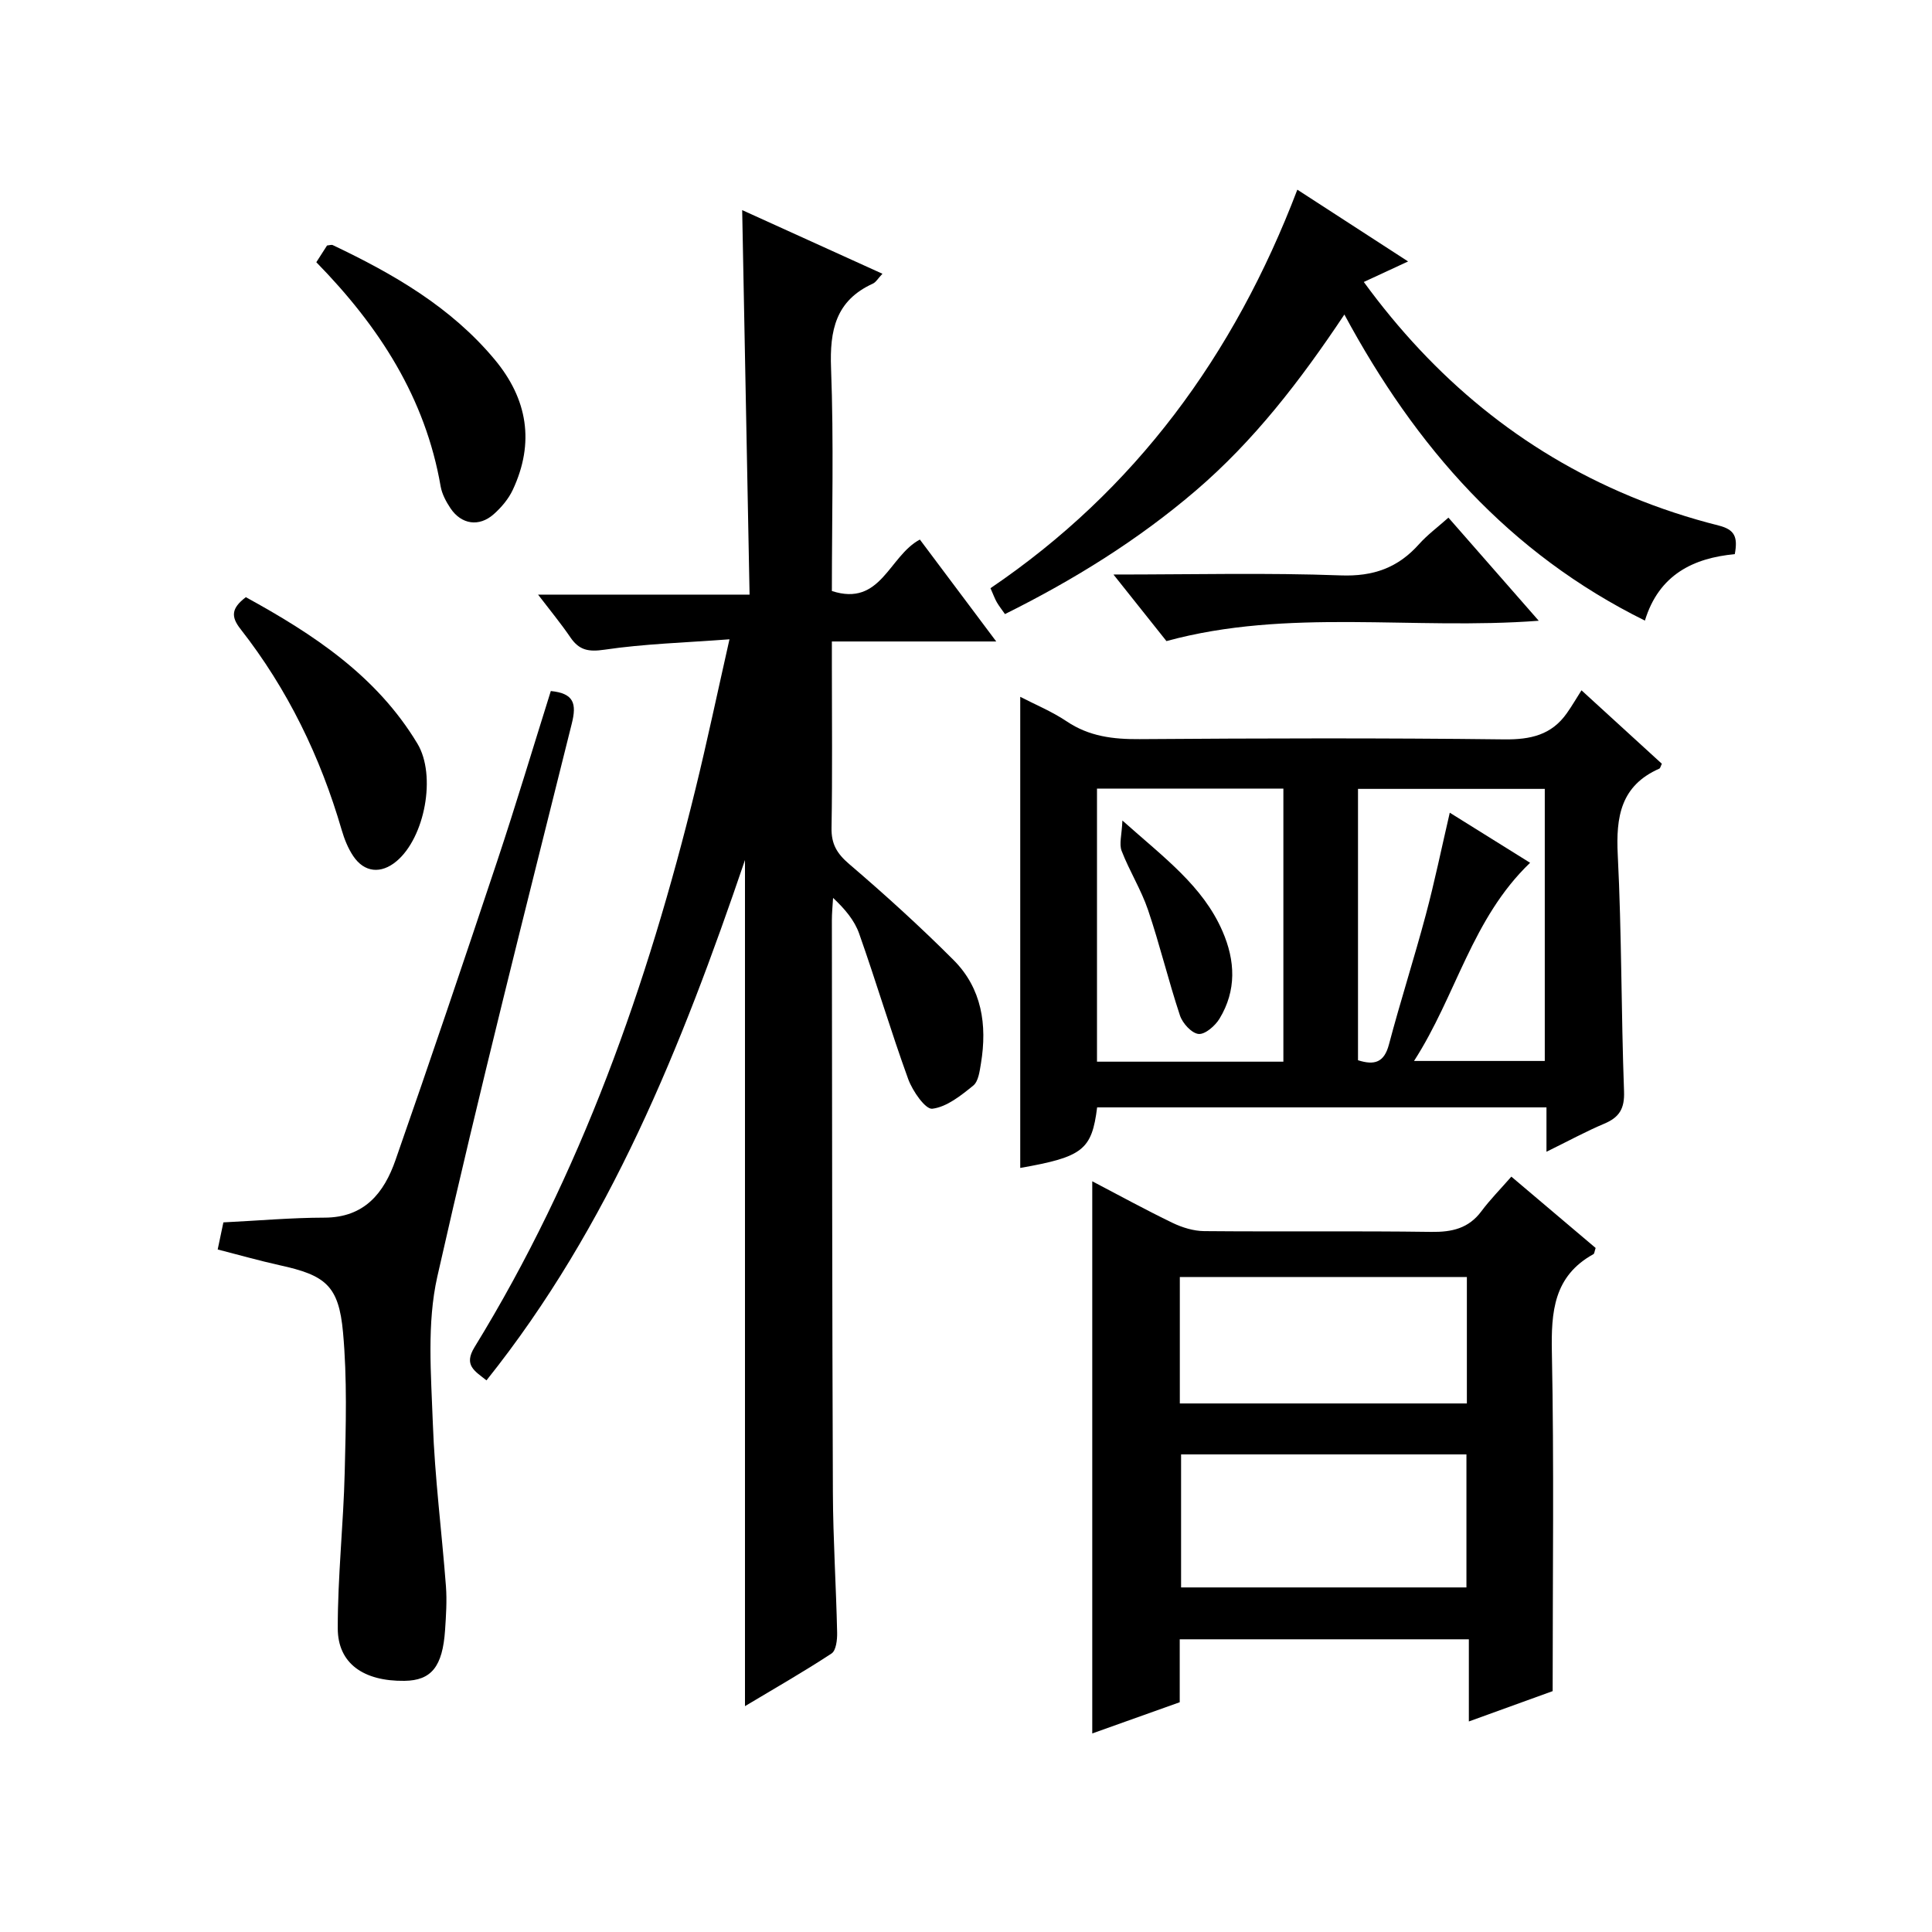
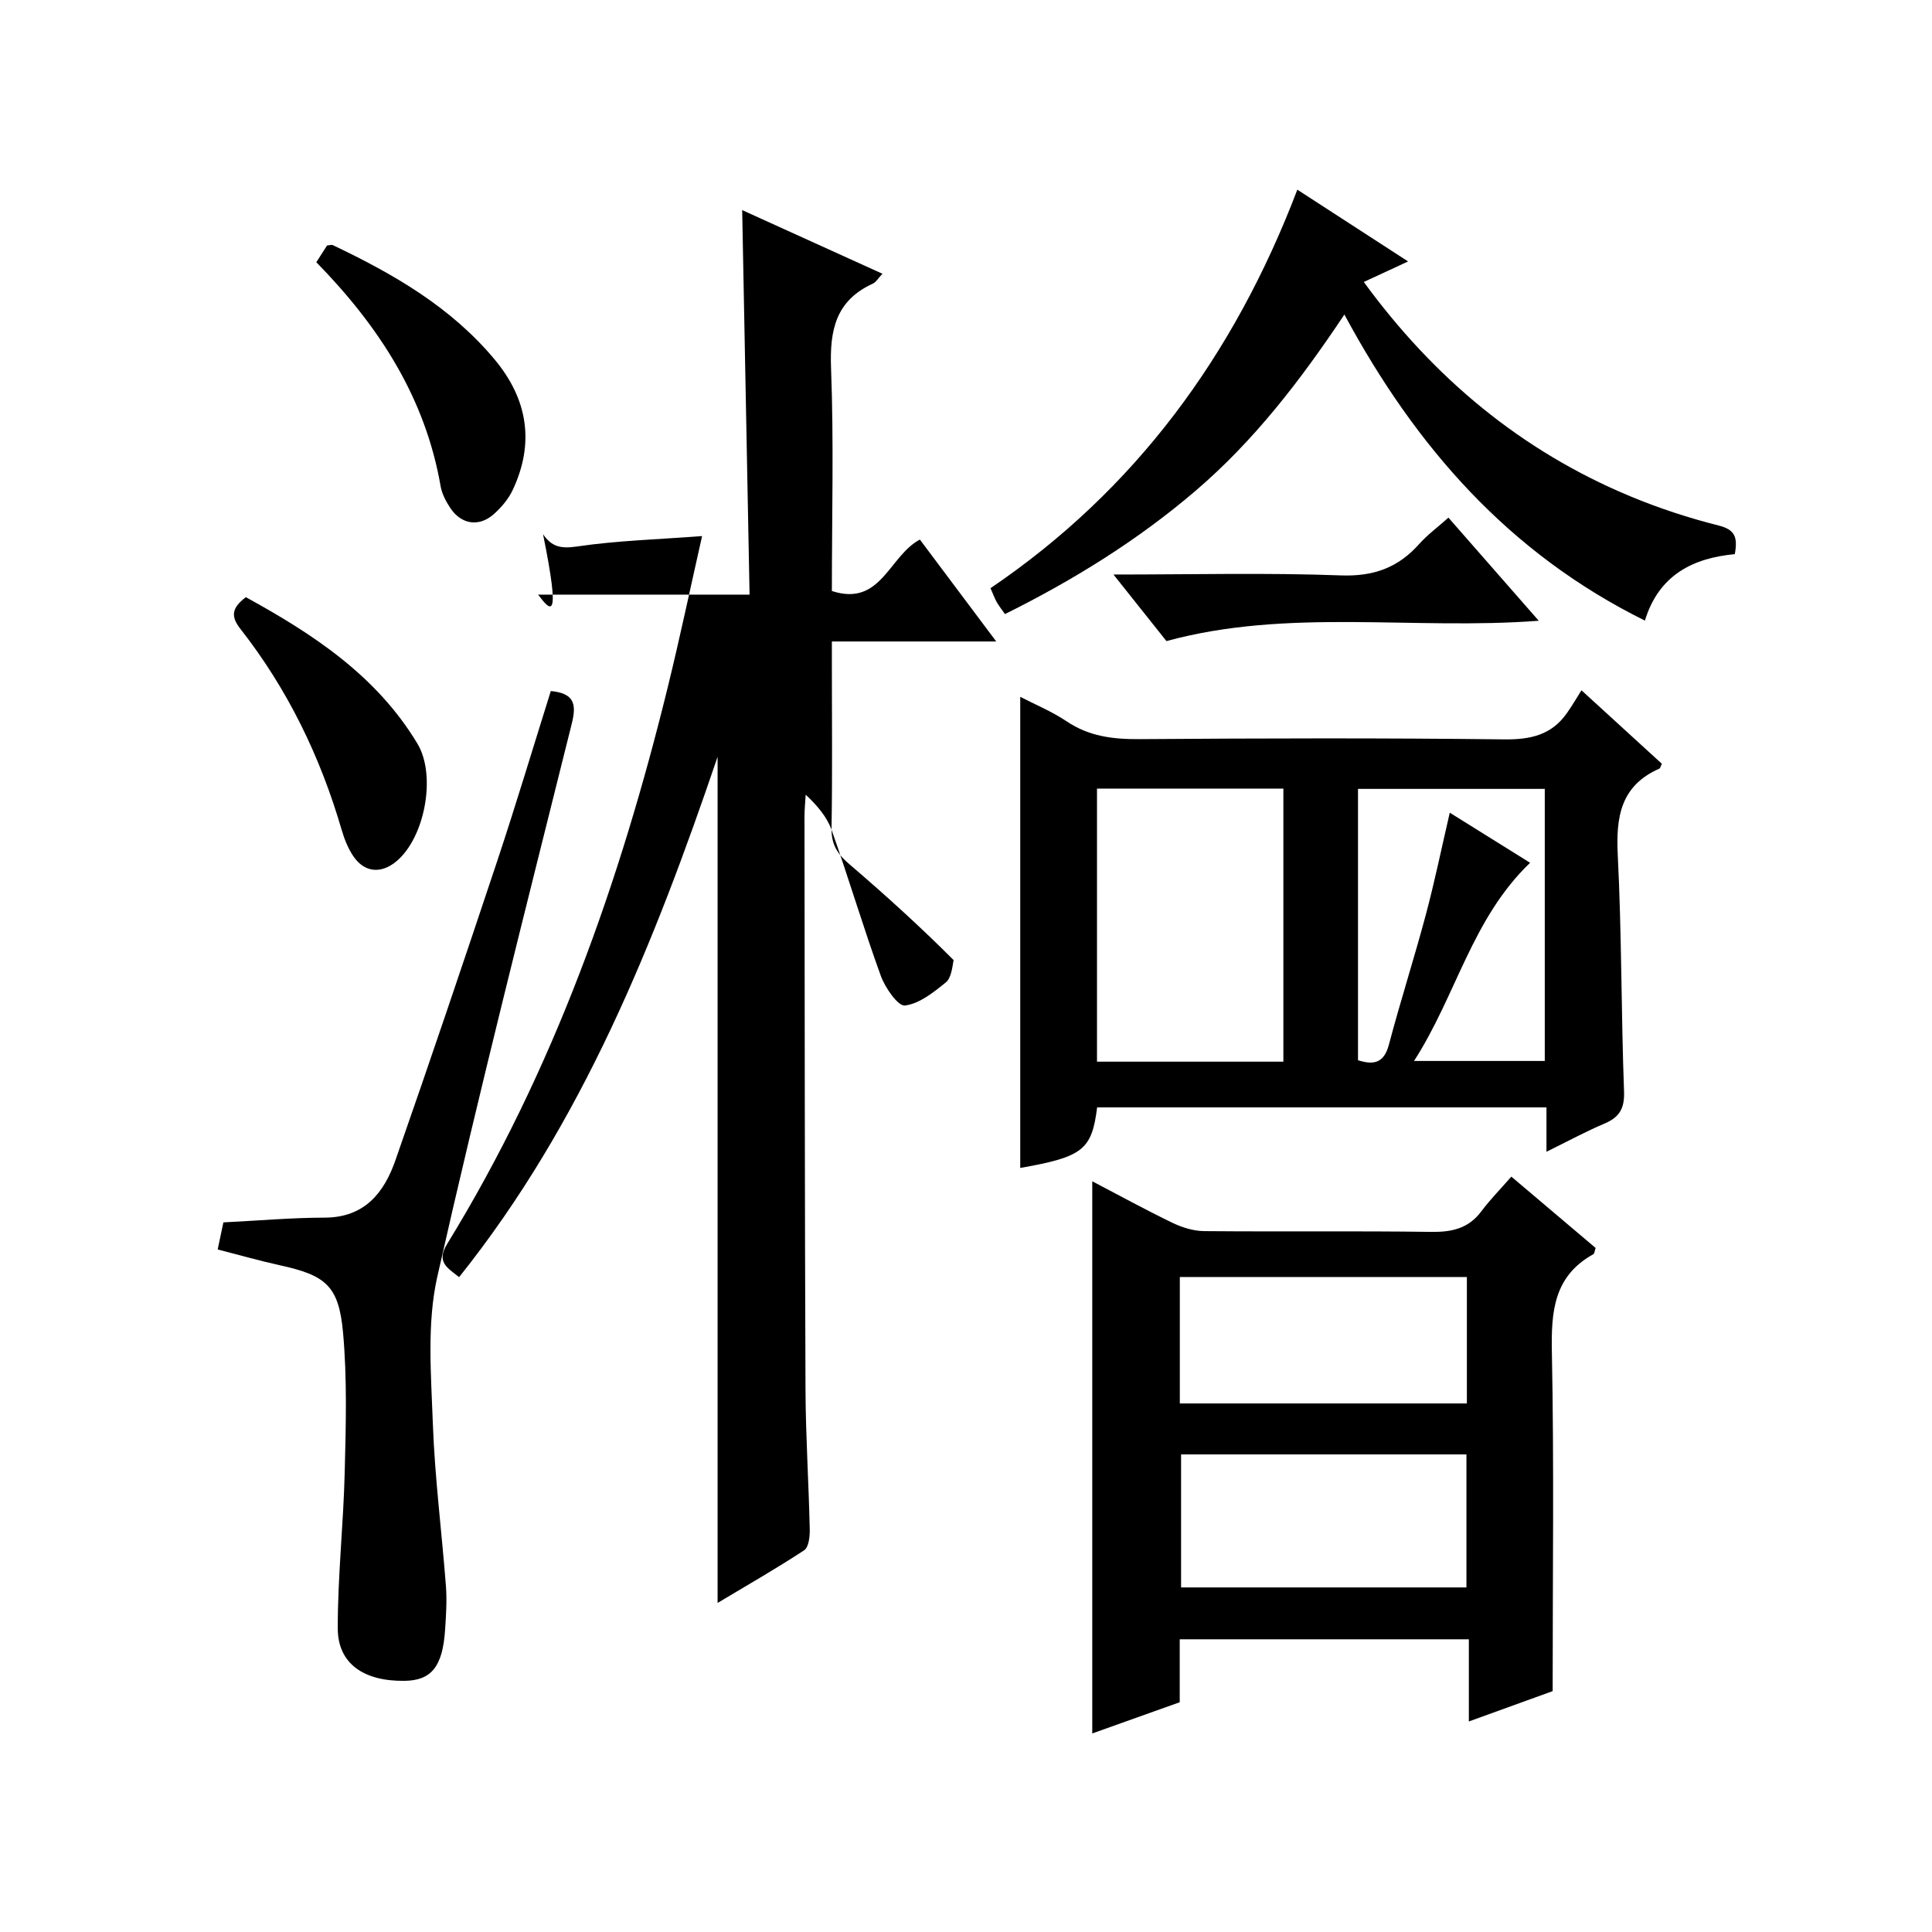
<svg xmlns="http://www.w3.org/2000/svg" version="1.1" id="ZDIC" x="0px" y="0px" viewBox="0 0 400 400" style="enable-background:new 0 0 400 400;" xml:space="preserve">
  <g>
-     <path d="M111.4,123.11c14.87,0,28.79,0,43.79,0c-0.51-26.54-1.02-52.69-1.53-79.61c10.06,4.56,19.3,8.76,29.04,13.18   c-0.93,0.98-1.35,1.76-2,2.05c-7.67,3.5-8.94,9.64-8.64,17.48c0.58,15.29,0.17,30.63,0.17,46.15c10.18,3.33,11.8-7.25,18.22-10.65   c5.07,6.76,10.18,13.59,15.81,21.1c-11.68,0-22.44,0-34.03,0c0,1.95,0,3.52,0,5.1c0,11.17,0.12,22.34-0.07,33.5   c-0.06,3.33,1.11,5.3,3.64,7.47c7.44,6.36,14.71,12.96,21.63,19.89c5.85,5.86,6.98,13.42,5.67,21.37c-0.27,1.62-0.52,3.74-1.6,4.62   c-2.54,2.06-5.47,4.42-8.47,4.79c-1.43,0.18-4.09-3.66-4.99-6.12c-3.62-9.97-6.63-20.15-10.17-30.16   c-0.96-2.72-2.94-5.07-5.39-7.37c-0.09,1.55-0.25,3.09-0.25,4.64c0.05,39.5,0.05,79,0.21,118.51c0.04,9.66,0.67,19.31,0.88,28.97   c0.03,1.47-0.21,3.7-1.16,4.32c-5.77,3.79-11.78,7.22-17.92,10.9c0-58.57,0-116.49,0-175.18c-13.13,38.6-28,75.8-53.52,107.73   c-2.44-1.95-4.78-3.12-2.47-6.88c22.01-35.83,35.8-74.96,45.75-115.58c2.41-9.84,4.5-19.76,7.03-30.97   c-9.23,0.7-17.62,0.93-25.86,2.15c-3.34,0.49-5.25,0.12-7.07-2.54C116.19,129.16,114.01,126.52,111.4,123.11z" />
+     <path d="M111.4,123.11c14.87,0,28.79,0,43.79,0c-0.51-26.54-1.02-52.69-1.53-79.61c10.06,4.56,19.3,8.76,29.04,13.18   c-0.93,0.98-1.35,1.76-2,2.05c-7.67,3.5-8.94,9.64-8.64,17.48c0.58,15.29,0.17,30.63,0.17,46.15c10.18,3.33,11.8-7.25,18.22-10.65   c5.07,6.76,10.18,13.59,15.81,21.1c-11.68,0-22.44,0-34.03,0c0,1.95,0,3.52,0,5.1c0,11.17,0.12,22.34-0.07,33.5   c-0.06,3.33,1.11,5.3,3.64,7.47c7.44,6.36,14.71,12.96,21.63,19.89c-0.27,1.62-0.52,3.74-1.6,4.62   c-2.54,2.06-5.47,4.42-8.47,4.79c-1.43,0.18-4.09-3.66-4.99-6.12c-3.62-9.97-6.63-20.15-10.17-30.16   c-0.96-2.72-2.94-5.07-5.39-7.37c-0.09,1.55-0.25,3.09-0.25,4.64c0.05,39.5,0.05,79,0.21,118.51c0.04,9.66,0.67,19.31,0.88,28.97   c0.03,1.47-0.21,3.7-1.16,4.32c-5.77,3.79-11.78,7.22-17.92,10.9c0-58.57,0-116.49,0-175.18c-13.13,38.6-28,75.8-53.52,107.73   c-2.44-1.95-4.78-3.12-2.47-6.88c22.01-35.83,35.8-74.96,45.75-115.58c2.41-9.84,4.5-19.76,7.03-30.97   c-9.23,0.7-17.62,0.93-25.86,2.15c-3.34,0.49-5.25,0.12-7.07-2.54C116.19,129.16,114.01,126.52,111.4,123.11z" />
    <path d="M320.18,238.46c0-3.64,0-6.27,0-9.19c-31.22,0-62.14,0-93.03,0c-1.11,8.81-2.96,10.26-15.92,12.54c0-32.41,0-64.77,0-97.54   c3.09,1.6,6.56,3.03,9.6,5.07c4.66,3.14,9.64,3.73,15.11,3.69c25.17-0.18,50.35-0.25,75.51,0.05c5.44,0.06,9.77-0.91,12.94-5.41   c1.07-1.51,2-3.12,3.04-4.75c6.38,5.83,11.53,10.54,16.64,15.21c-0.25,0.49-0.32,0.92-0.53,1.01c-7.98,3.52-9,9.96-8.6,17.87   c0.82,16.3,0.7,32.64,1.3,48.95c0.13,3.58-0.97,5.37-4.1,6.69C328.37,234.24,324.76,236.21,320.18,238.46z M265.71,219.81   c0-19.18,0-37.88,0-56.54c-13.12,0-25.86,0-38.59,0c0,19.01,0,37.69,0,56.54C240.13,219.81,252.74,219.81,265.71,219.81z    M281.16,219.51c3.45,1.1,5.42,0.44,6.4-3.24c2.38-9,5.24-17.88,7.64-26.88c1.82-6.81,3.24-13.73,4.96-21.13   c6.03,3.76,11.43,7.13,16.63,10.37c-12.06,11.55-15.28,27.46-24.03,41.03c9.69,0,18.38,0,27.07,0c0-19.03,0-37.73,0-56.33   c-13.15,0-25.9,0-38.67,0C281.16,182.3,281.16,200.92,281.16,219.51z" />
    <path d="M304.11,356.41c0-6.01,0-11.3,0-17.01c-20.06,0-39.75,0-59.86,0c0,4.37,0,8.65,0,13.03c-6.31,2.25-12.29,4.38-18.11,6.46   c0-38.13,0-76.01,0-114.32c5.52,2.89,11.01,5.9,16.64,8.62c2,0.96,4.34,1.68,6.53,1.7c15.67,0.14,31.35-0.06,47.01,0.16   c4.29,0.06,7.74-0.71,10.4-4.29c1.78-2.39,3.91-4.54,6.19-7.15c6.29,5.32,11.92,10.09,17.45,14.77c-0.24,0.7-0.25,1.17-0.46,1.28   c-8.23,4.55-8.77,11.92-8.6,20.37c0.46,22.98,0.16,45.97,0.16,70.1C316.85,351.81,310.76,354.01,304.11,356.41z M244.53,301.12   c0,9.54,0,18.57,0,27.54c19.94,0,39.49,0,59.08,0c0-9.36,0-18.39,0-27.54C283.78,301.12,264.34,301.12,244.53,301.12z    M244.27,290.57c20.14,0,39.81,0,59.43,0c0-8.99,0-17.57,0-26.18c-19.98,0-39.64,0-59.43,0   C244.27,273.25,244.27,281.71,244.27,290.57z" />
    <path d="M45.07,258.69c0.51-2.42,0.92-4.34,1.18-5.61c7.27-0.36,14.1-0.97,20.93-0.98c8.3-0.01,12.34-5.14,14.7-11.91   c7.19-20.58,14.17-41.23,21.06-61.91c3.88-11.66,7.4-23.43,11.1-35.21c4.8,0.48,5.38,2.61,4.34,6.75   c-9.5,38.11-19.2,76.19-27.84,114.5c-2.18,9.68-1.29,20.18-0.93,30.27c0.4,11.31,1.86,22.57,2.72,33.87c0.22,2.98,0.02,6-0.18,8.99   c-0.51,7.62-2.84,10.48-8.41,10.55c-8.43,0.11-13.8-3.57-13.81-10.86c-0.02-10.79,1.18-21.57,1.44-32.37   c0.24-9.63,0.52-19.33-0.35-28.9c-0.88-9.73-3.63-11.85-13.17-13.93C53.58,260.99,49.37,259.79,45.07,258.69z" />
    <path d="M268.6,39.27c7.96,5.16,15.15,9.82,22.93,14.86c-3.39,1.57-6.14,2.84-9.17,4.25c14.51,19.88,32.62,35,55.26,44.41   c5.9,2.45,12.04,4.46,18.23,6.02c3.36,0.85,3.96,2.42,3.32,5.92c-8.49,0.8-15.69,4.18-18.61,13.76   c-28.15-13.94-47.43-35.91-62.22-63.37c-9.18,13.77-18.77,26.2-30.83,36.51c-11.93,10.2-25.14,18.4-39.44,25.51   c-0.63-0.9-1.22-1.64-1.69-2.45c-0.41-0.71-0.68-1.49-1.31-2.91C234.98,101.5,255.5,73.65,268.6,39.27z" />
    <path d="M230.53,118.95c16.51,0,31.8-0.39,47.06,0.18c6.76,0.25,11.83-1.57,16.2-6.46c1.73-1.94,3.87-3.52,6.09-5.5   c6.21,7.09,12.2,13.93,18.7,21.35c-26.1,1.98-51.86-2.67-77.08,4.21C238.09,128.43,234.7,124.17,230.53,118.95z" />
    <path d="M65.49,54.29c0.89-1.39,1.59-2.48,2.22-3.46c0.55-0.05,0.93-0.2,1.17-0.09c12.55,5.96,24.47,12.82,33.53,23.69   c6.83,8.19,8.32,17.23,3.76,26.98c-0.89,1.9-2.37,3.65-3.95,5.05c-3.03,2.69-6.71,2.13-8.96-1.24c-0.91-1.36-1.75-2.94-2.03-4.52   C88.07,82.41,78.55,67.64,65.49,54.29z" />
    <path d="M50.9,123.64c13.97,7.66,27.07,16.27,35.52,30.32c3.96,6.58,1.55,19.43-4.33,24.35c-3.19,2.67-6.65,2.36-8.95-1.06   c-1.09-1.62-1.85-3.54-2.4-5.42c-4.41-15.16-11.19-29.14-20.94-41.59C47.82,127.72,47.83,125.96,50.9,123.64z" />
-     <path d="M232.38,169.88c8.67,7.73,16.65,13.55,20.72,22.91c2.67,6.13,2.93,12.27-0.61,18.11c-0.9,1.48-2.98,3.3-4.34,3.17   c-1.43-0.14-3.32-2.21-3.85-3.82c-2.4-7.22-4.17-14.65-6.61-21.85c-1.43-4.21-3.86-8.07-5.47-12.24   C231.67,174.73,232.26,172.87,232.38,169.88z" />
  </g>
</svg>